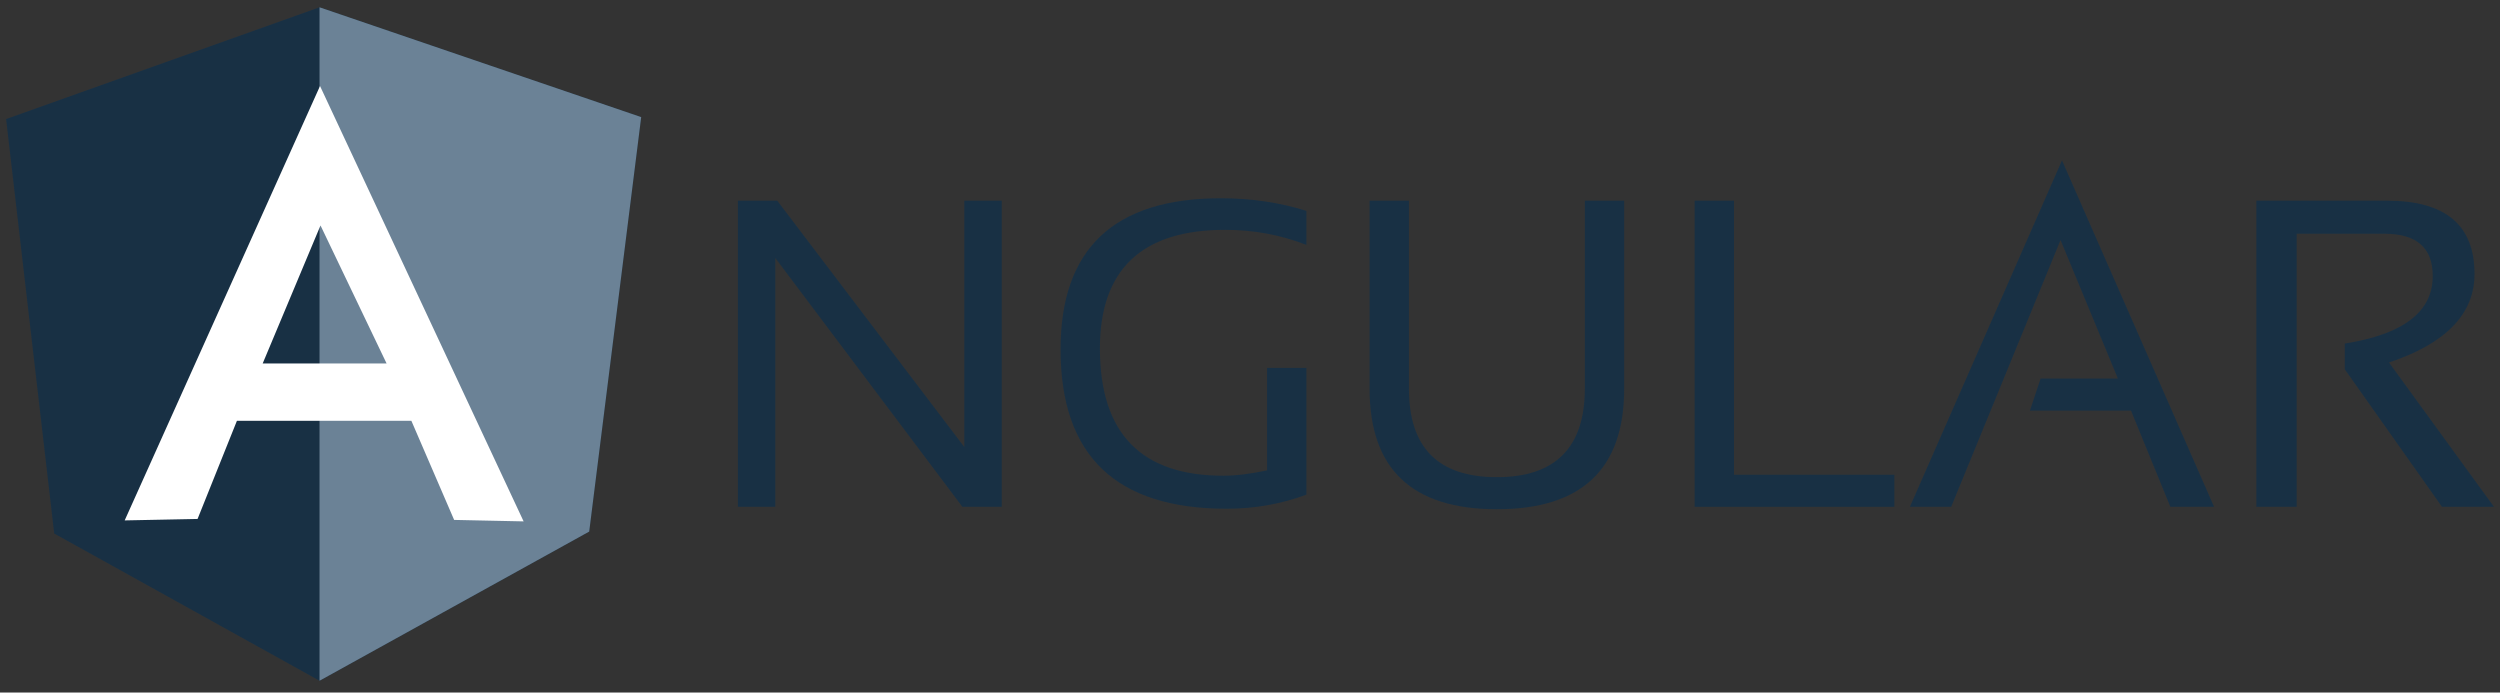
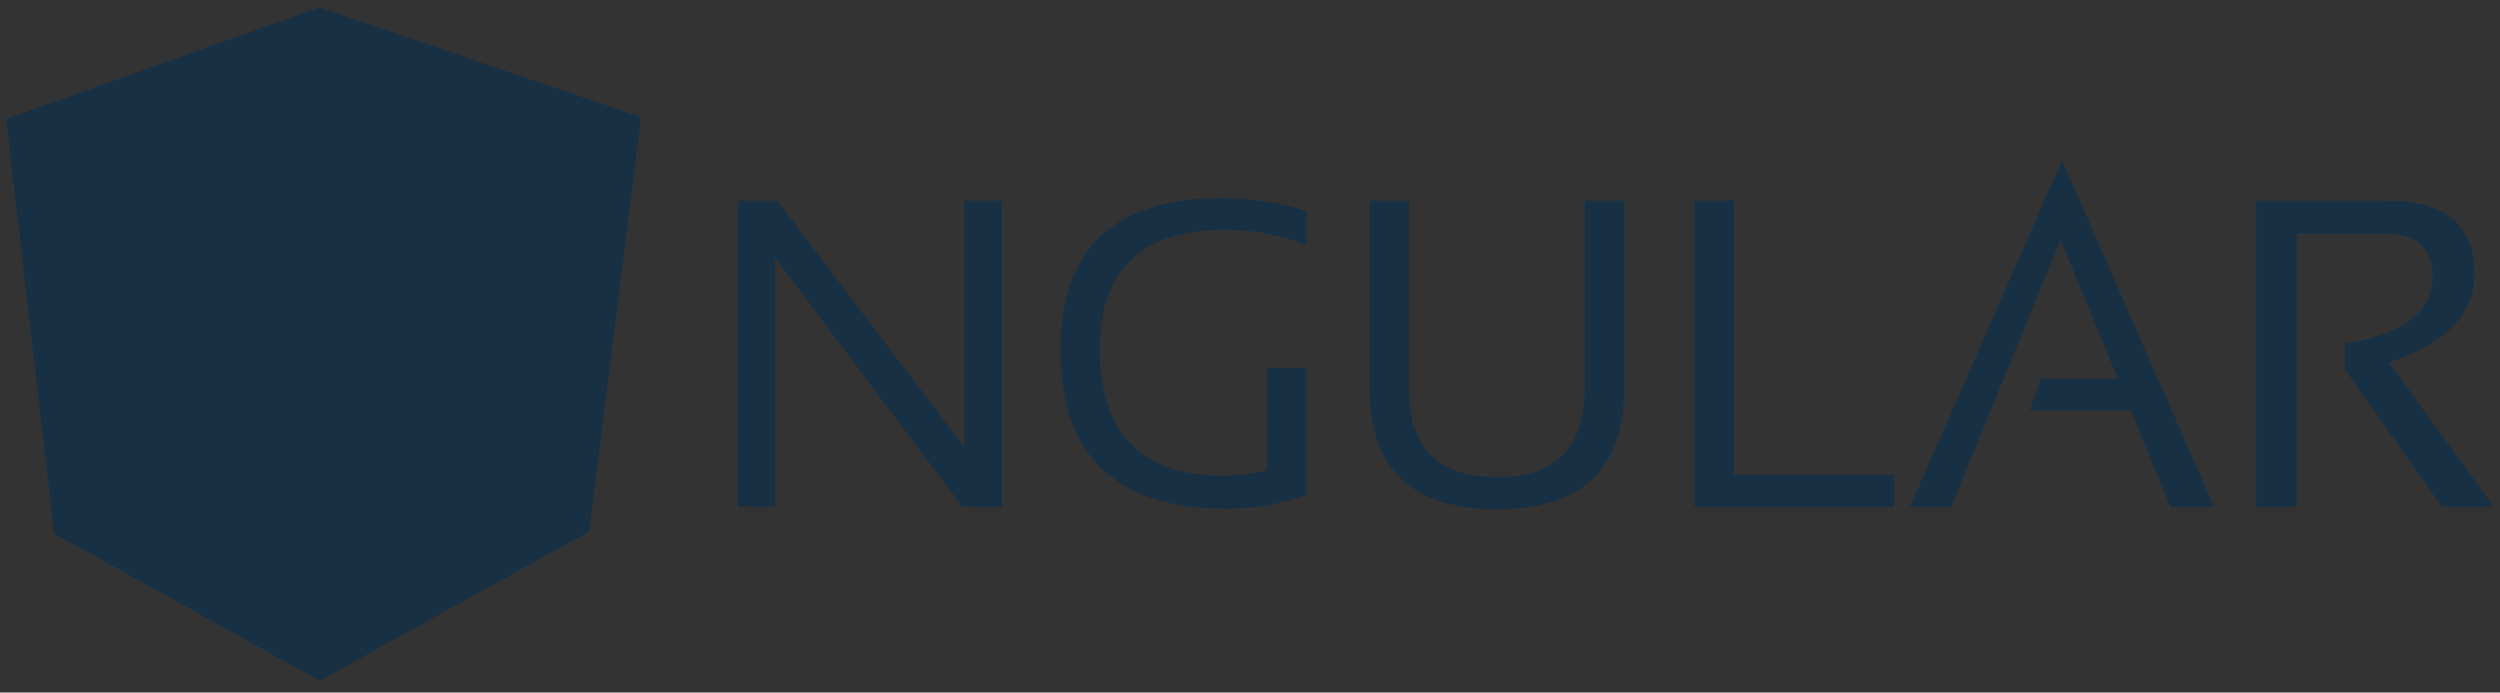
<svg xmlns="http://www.w3.org/2000/svg" width="148" height="41" viewBox="0 0 148 41" fill="none">
  <rect x="0" y="0" width="148" height="41" fill="#333333" stroke="none" />
  <g clip-path="url(#clip0)">
    <path fill-rule="evenodd" clip-rule="evenodd" d="M43.683 30.002V11.879H46.013L57.087 26.464V11.879H59.303V30.002H56.972L45.898 15.274V30.002H43.683Z" fill="#082F50" fill-opacity="0.6" />
    <path fill-rule="evenodd" clip-rule="evenodd" d="M77.34 29.284C75.873 29.83 74.291 30.118 72.623 30.118C66.064 30.118 62.785 26.982 62.785 20.683C62.785 14.728 65.949 11.736 72.277 11.736C74.09 11.736 75.787 11.995 77.34 12.484V14.498C75.787 13.894 74.176 13.606 72.536 13.606C67.589 13.606 65.115 15.965 65.115 20.625C65.115 25.659 67.56 28.162 72.421 28.162C73.198 28.162 74.061 28.047 75.01 27.845V21.776H77.34V29.284Z" fill="#082F50" fill-opacity="0.6" />
    <path fill-rule="evenodd" clip-rule="evenodd" d="M81.079 23.013V11.88H83.409V23.013C83.409 26.494 85.135 28.248 88.615 28.248C92.067 28.248 93.822 26.494 93.822 23.013V11.88H96.152V23.013C96.152 27.759 93.65 30.147 88.615 30.147C83.582 30.147 81.079 27.759 81.079 23.013Z" fill="#082F50" fill-opacity="0.6" />
    <path fill-rule="evenodd" clip-rule="evenodd" d="M102.653 11.88V28.104H112.146V30.003H100.323V11.88H102.653Z" fill="#082F50" fill-opacity="0.6" />
    <path fill-rule="evenodd" clip-rule="evenodd" d="M115.511 30.003H113.066L122.07 9.493L131.074 30.003H128.485L126.155 24.307H120.171L120.804 22.409H125.378L121.984 14.21L115.511 30.003Z" fill="#082F50" fill-opacity="0.6" />
    <path fill-rule="evenodd" clip-rule="evenodd" d="M133.576 30.003V11.88H141.314C144.766 11.88 146.492 13.319 146.492 16.224C146.492 18.583 144.794 20.338 141.429 21.459L147.642 30.003H144.564L138.811 21.862V20.338C142.263 19.791 144.018 18.468 144.018 16.339C144.018 14.671 143.068 13.836 141.141 13.836H135.963V30.003H133.576Z" fill="#082F50" fill-opacity="0.6" />
    <path fill-rule="evenodd" clip-rule="evenodd" d="M0.361 7.047L18.915 0.431L37.958 6.932L34.88 31.47L18.915 40.301L3.209 31.585L0.361 7.047Z" fill="#082F50" fill-opacity="0.6" />
-     <path fill-rule="evenodd" clip-rule="evenodd" d="M37.959 6.932L18.916 0.431V40.301L34.881 31.47L37.959 6.932Z" fill="#6B8296" />
-     <path fill-rule="evenodd" clip-rule="evenodd" d="M18.945 5.091L7.381 30.808L11.696 30.722L14.026 24.911H18.945H24.353L26.885 30.779L30.998 30.866L18.945 5.091ZM18.974 13.347L22.886 21.517H19.147H18.945H15.551L18.974 13.347Z" fill="white" />
  </g>
  <defs>
    <clipPath id="clip0">
      <rect width="147.282" height="39.985" fill="white" transform="translate(0.361 0.431)" />
    </clipPath>
  </defs>
</svg>